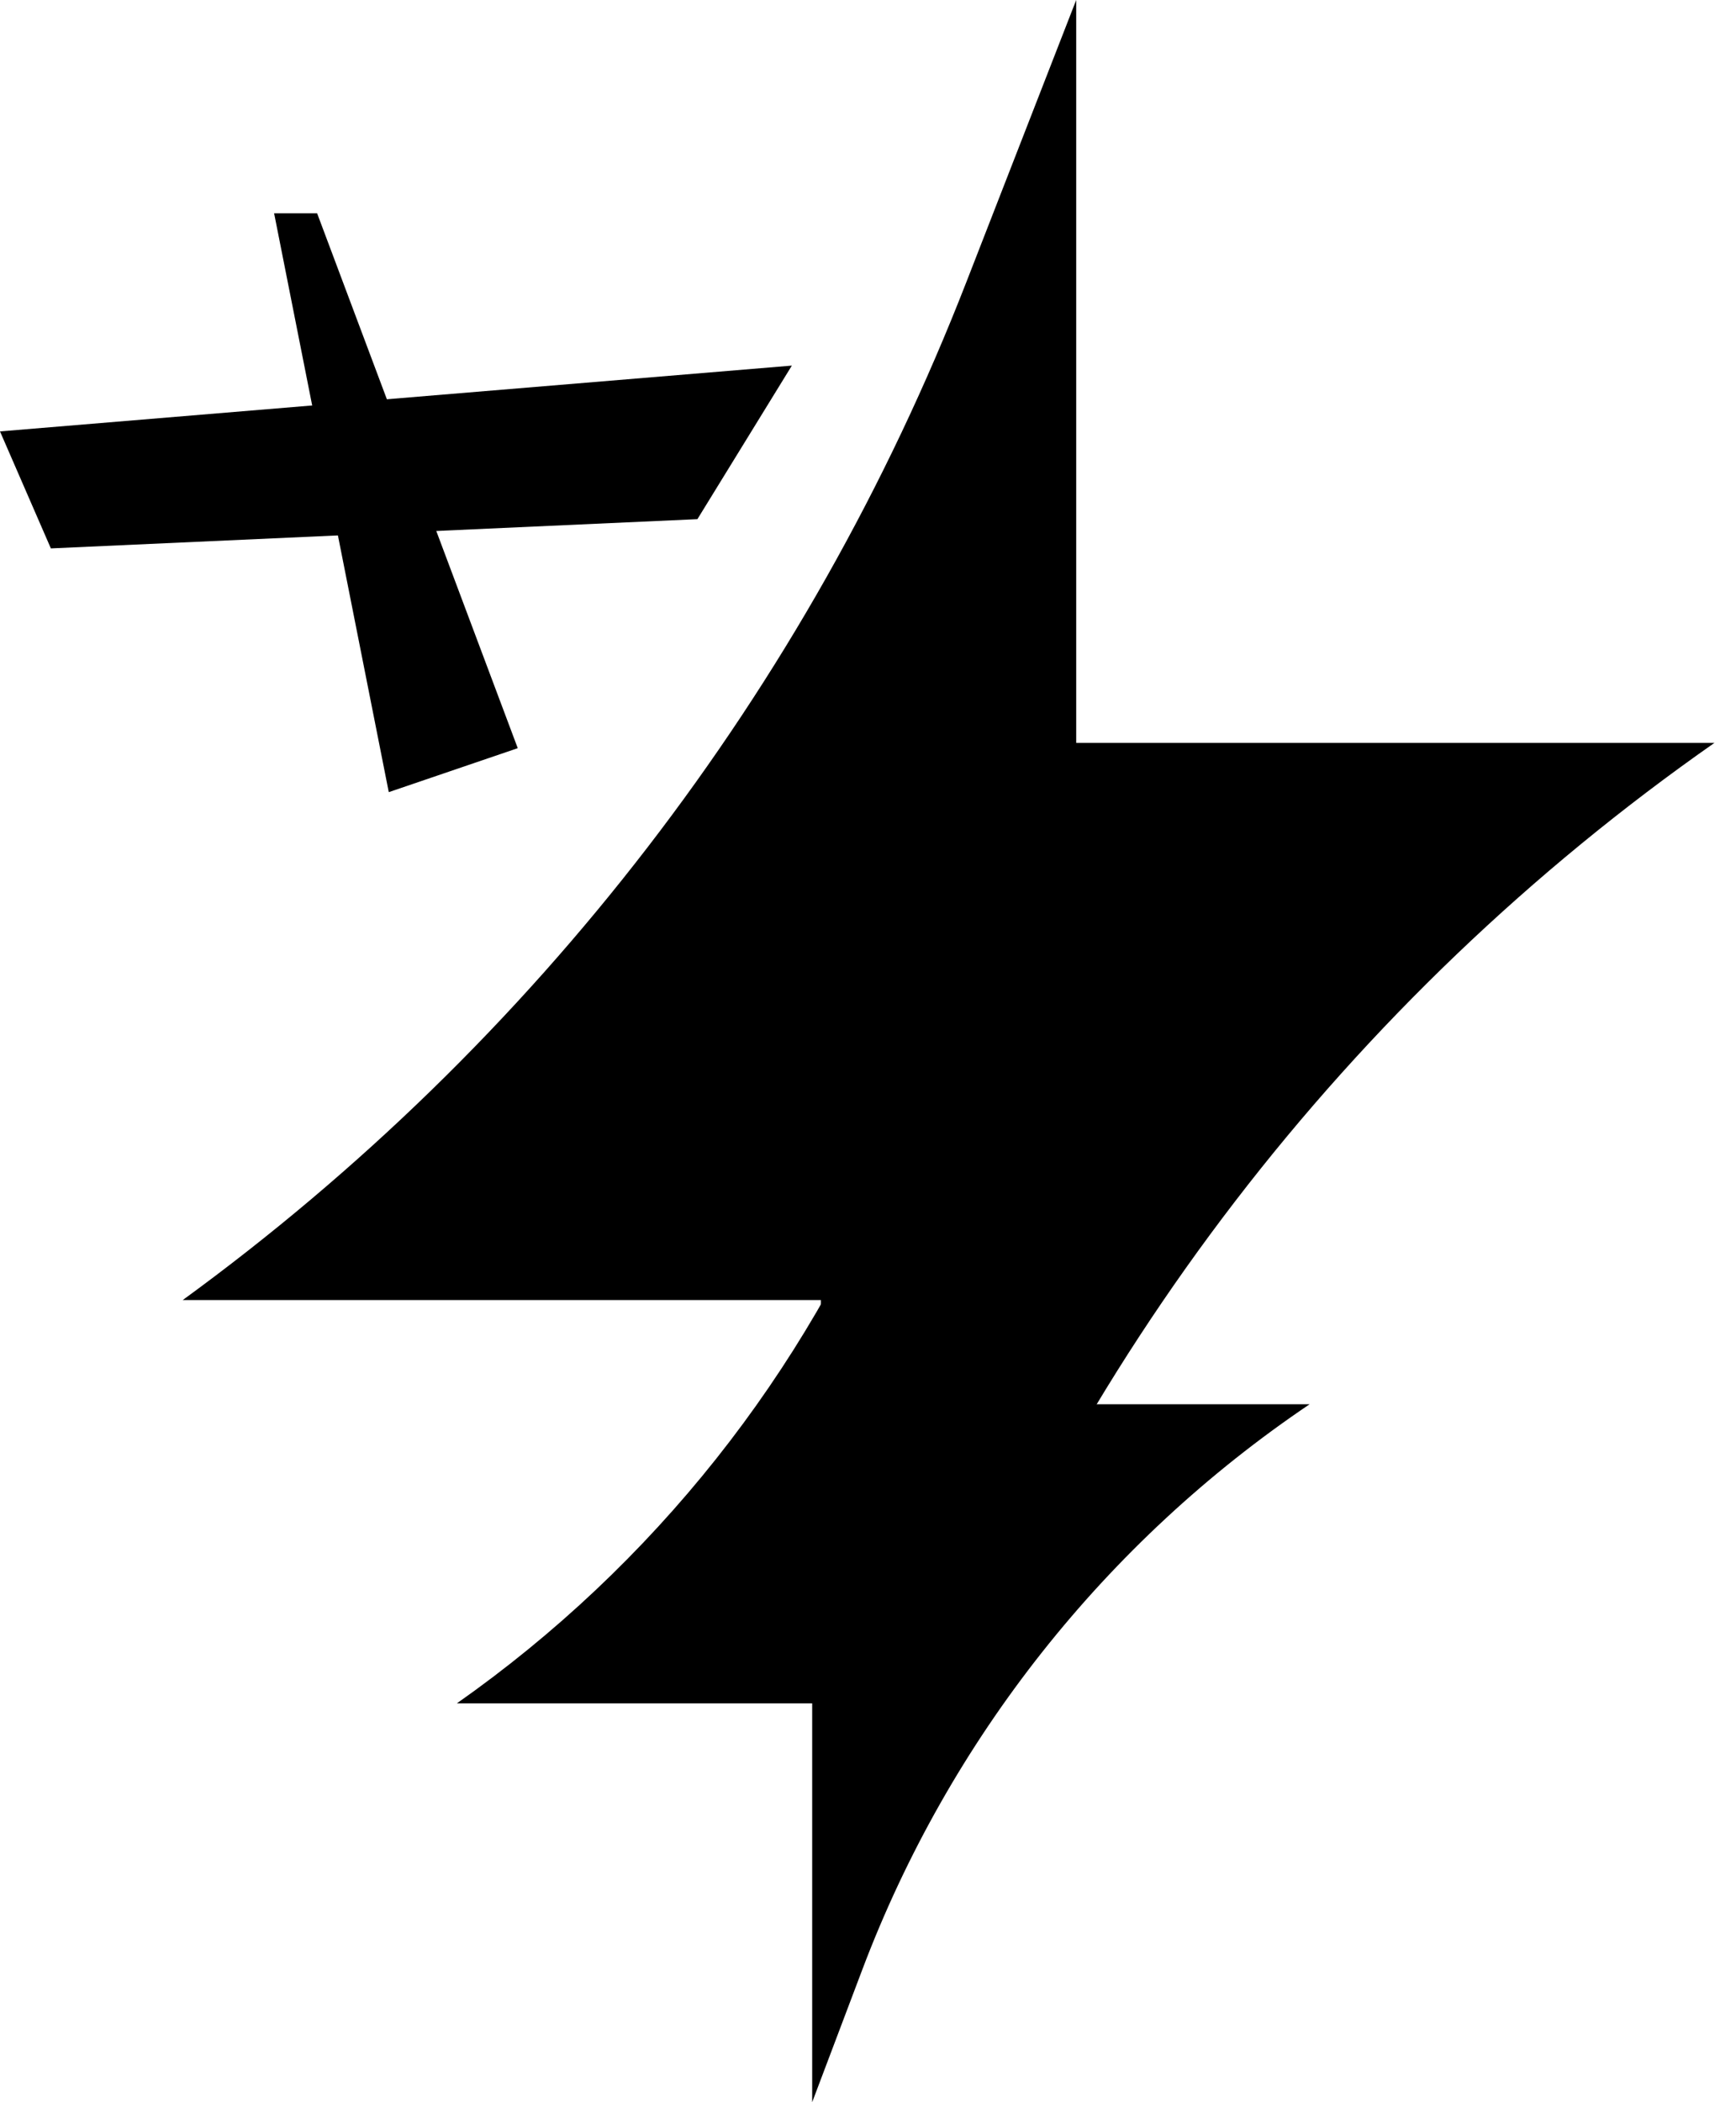
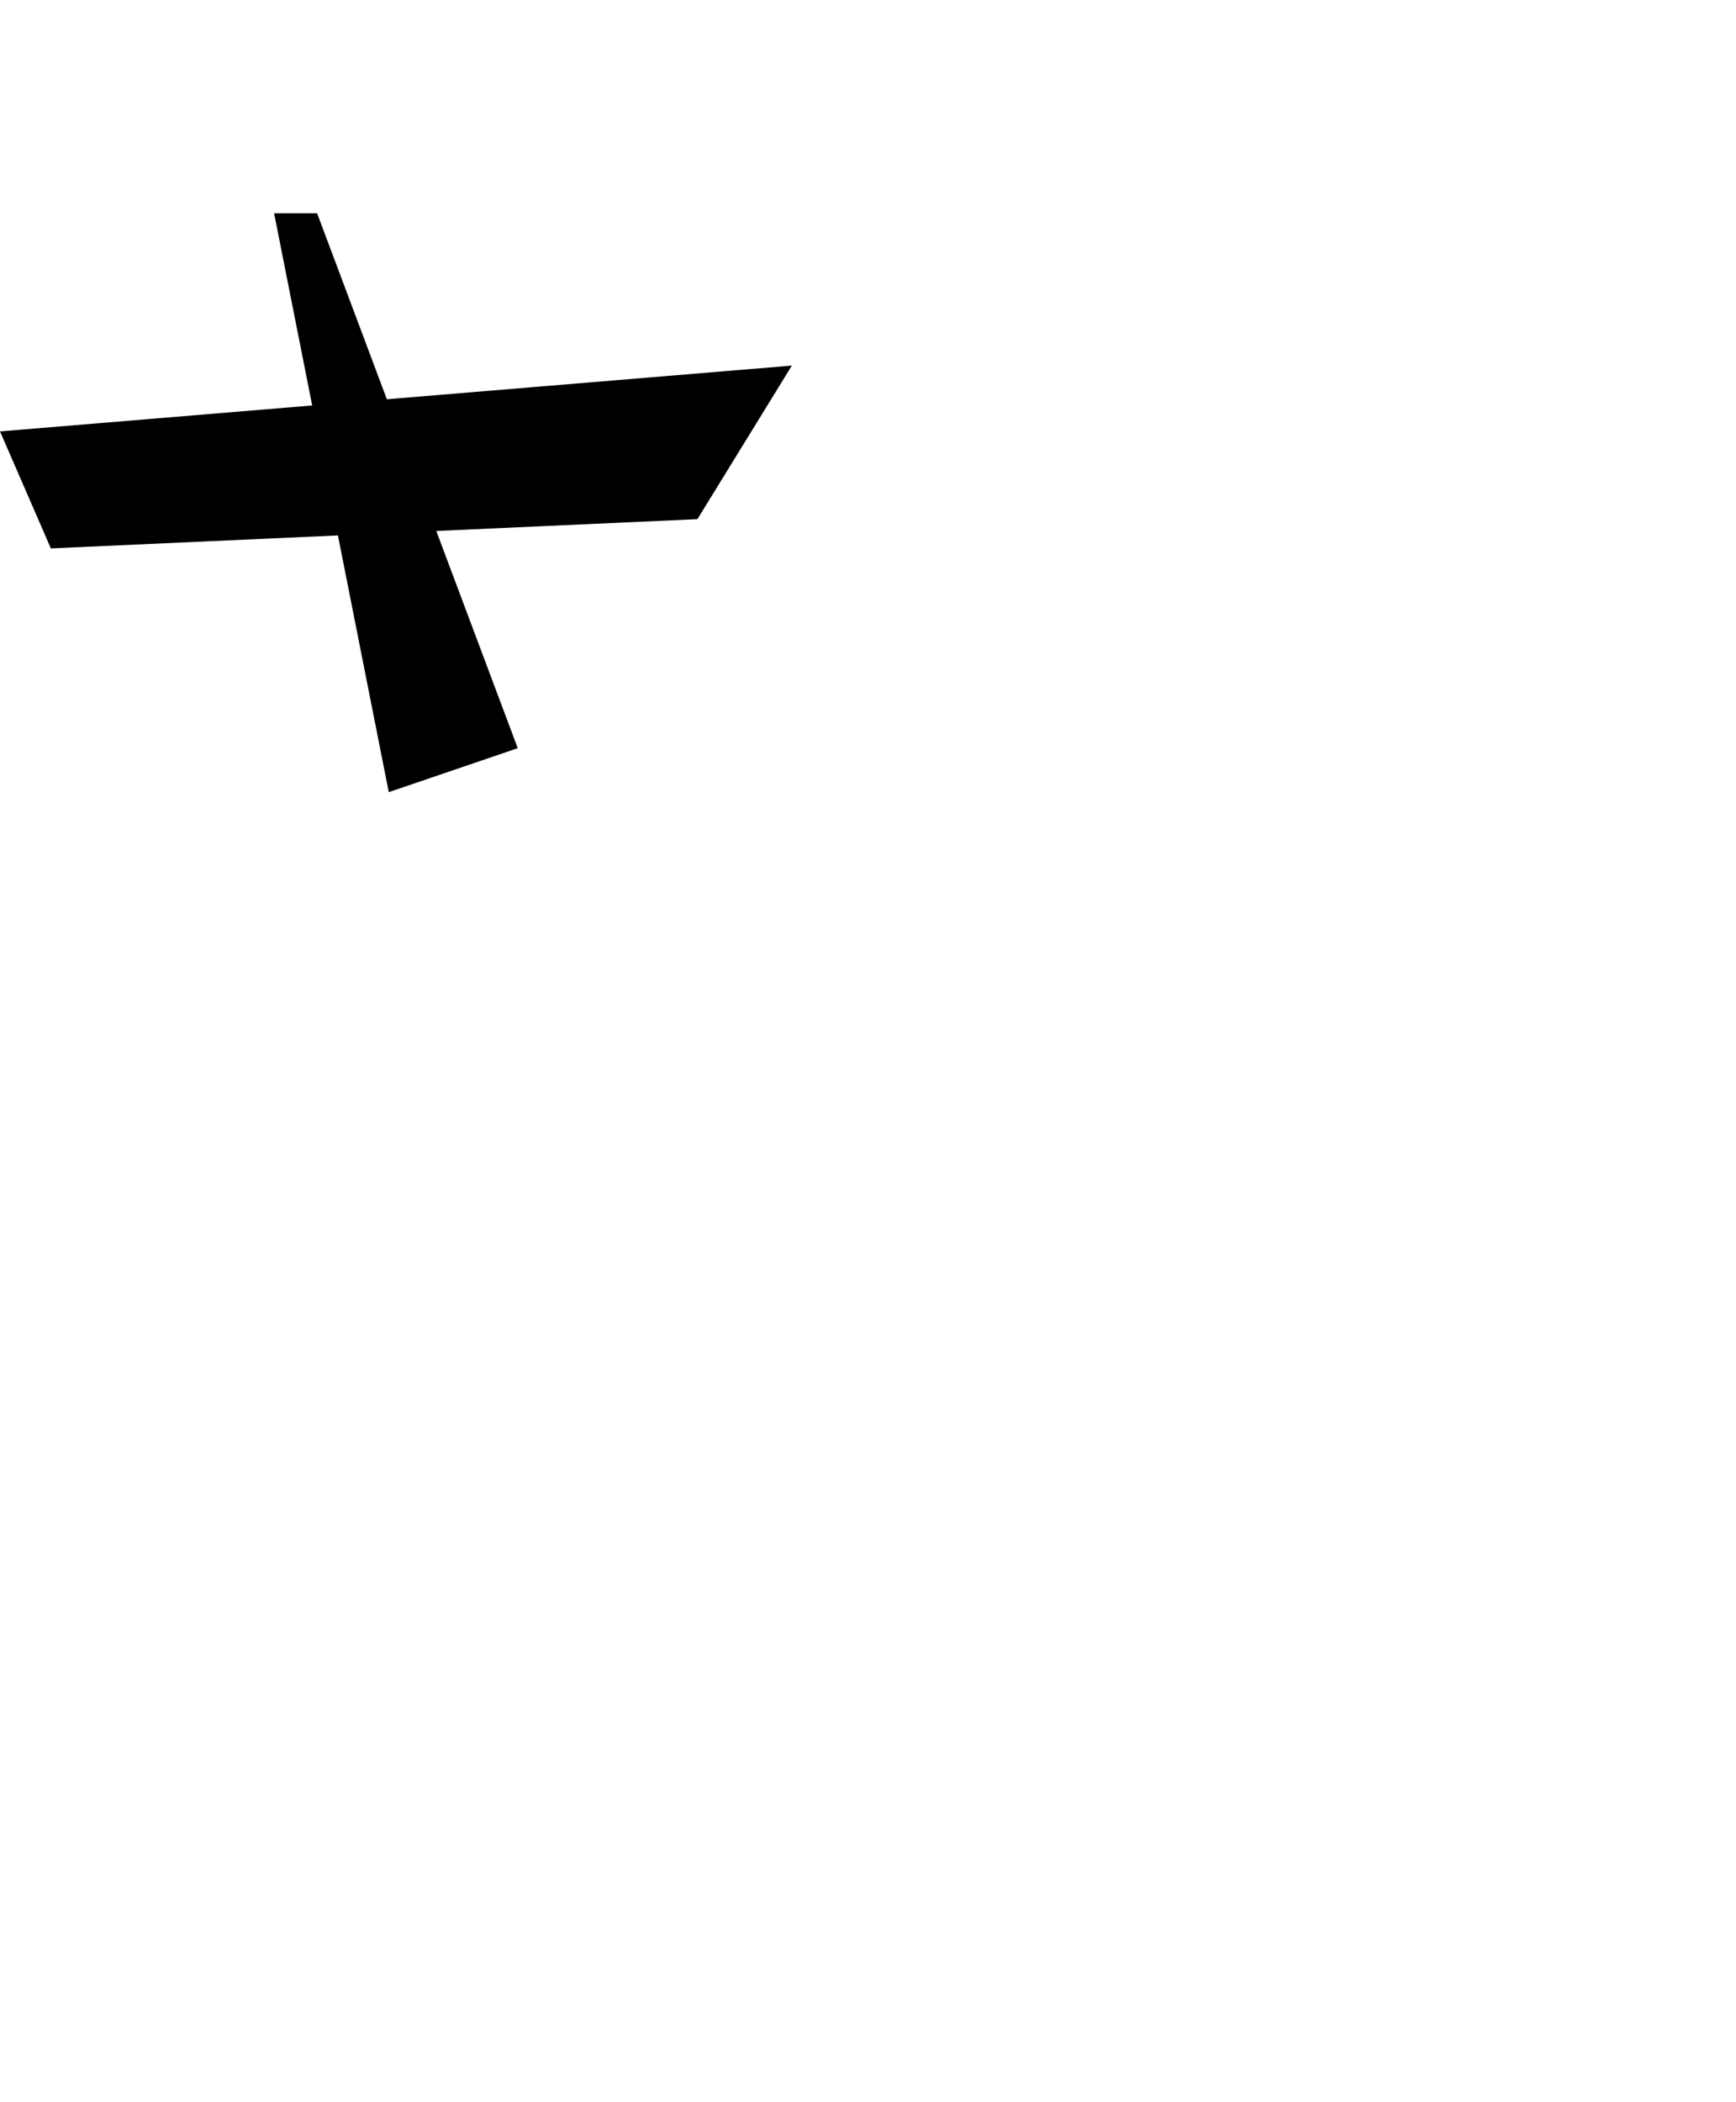
<svg xmlns="http://www.w3.org/2000/svg" width="57" height="69" viewBox="0 0 57 69" fill="none">
-   <path d="M26.954 42.671H6C17.59 34.229 26.516 22.641 31.721 9.28L35.336 0V24.384H56.291C44.257 32.799 35.103 44.713 30.071 58.508L26.954 67.055V42.671Z" fill="black" />
-   <path d="M26.667 55.909H15C21.45 51.378 26.453 45.079 29.406 37.77L31.333 33V46.091H43C36.303 50.607 31.171 57.09 28.314 64.645L26.667 69V55.909Z" fill="black" />
  <path d="M12.765 26L9 7H10.412L17 24.557L12.765 26Z" fill="black" />
  <path d="M26 12L0 14.16L1.67 18L22.899 17.04L26 12Z" fill="black" />
</svg>